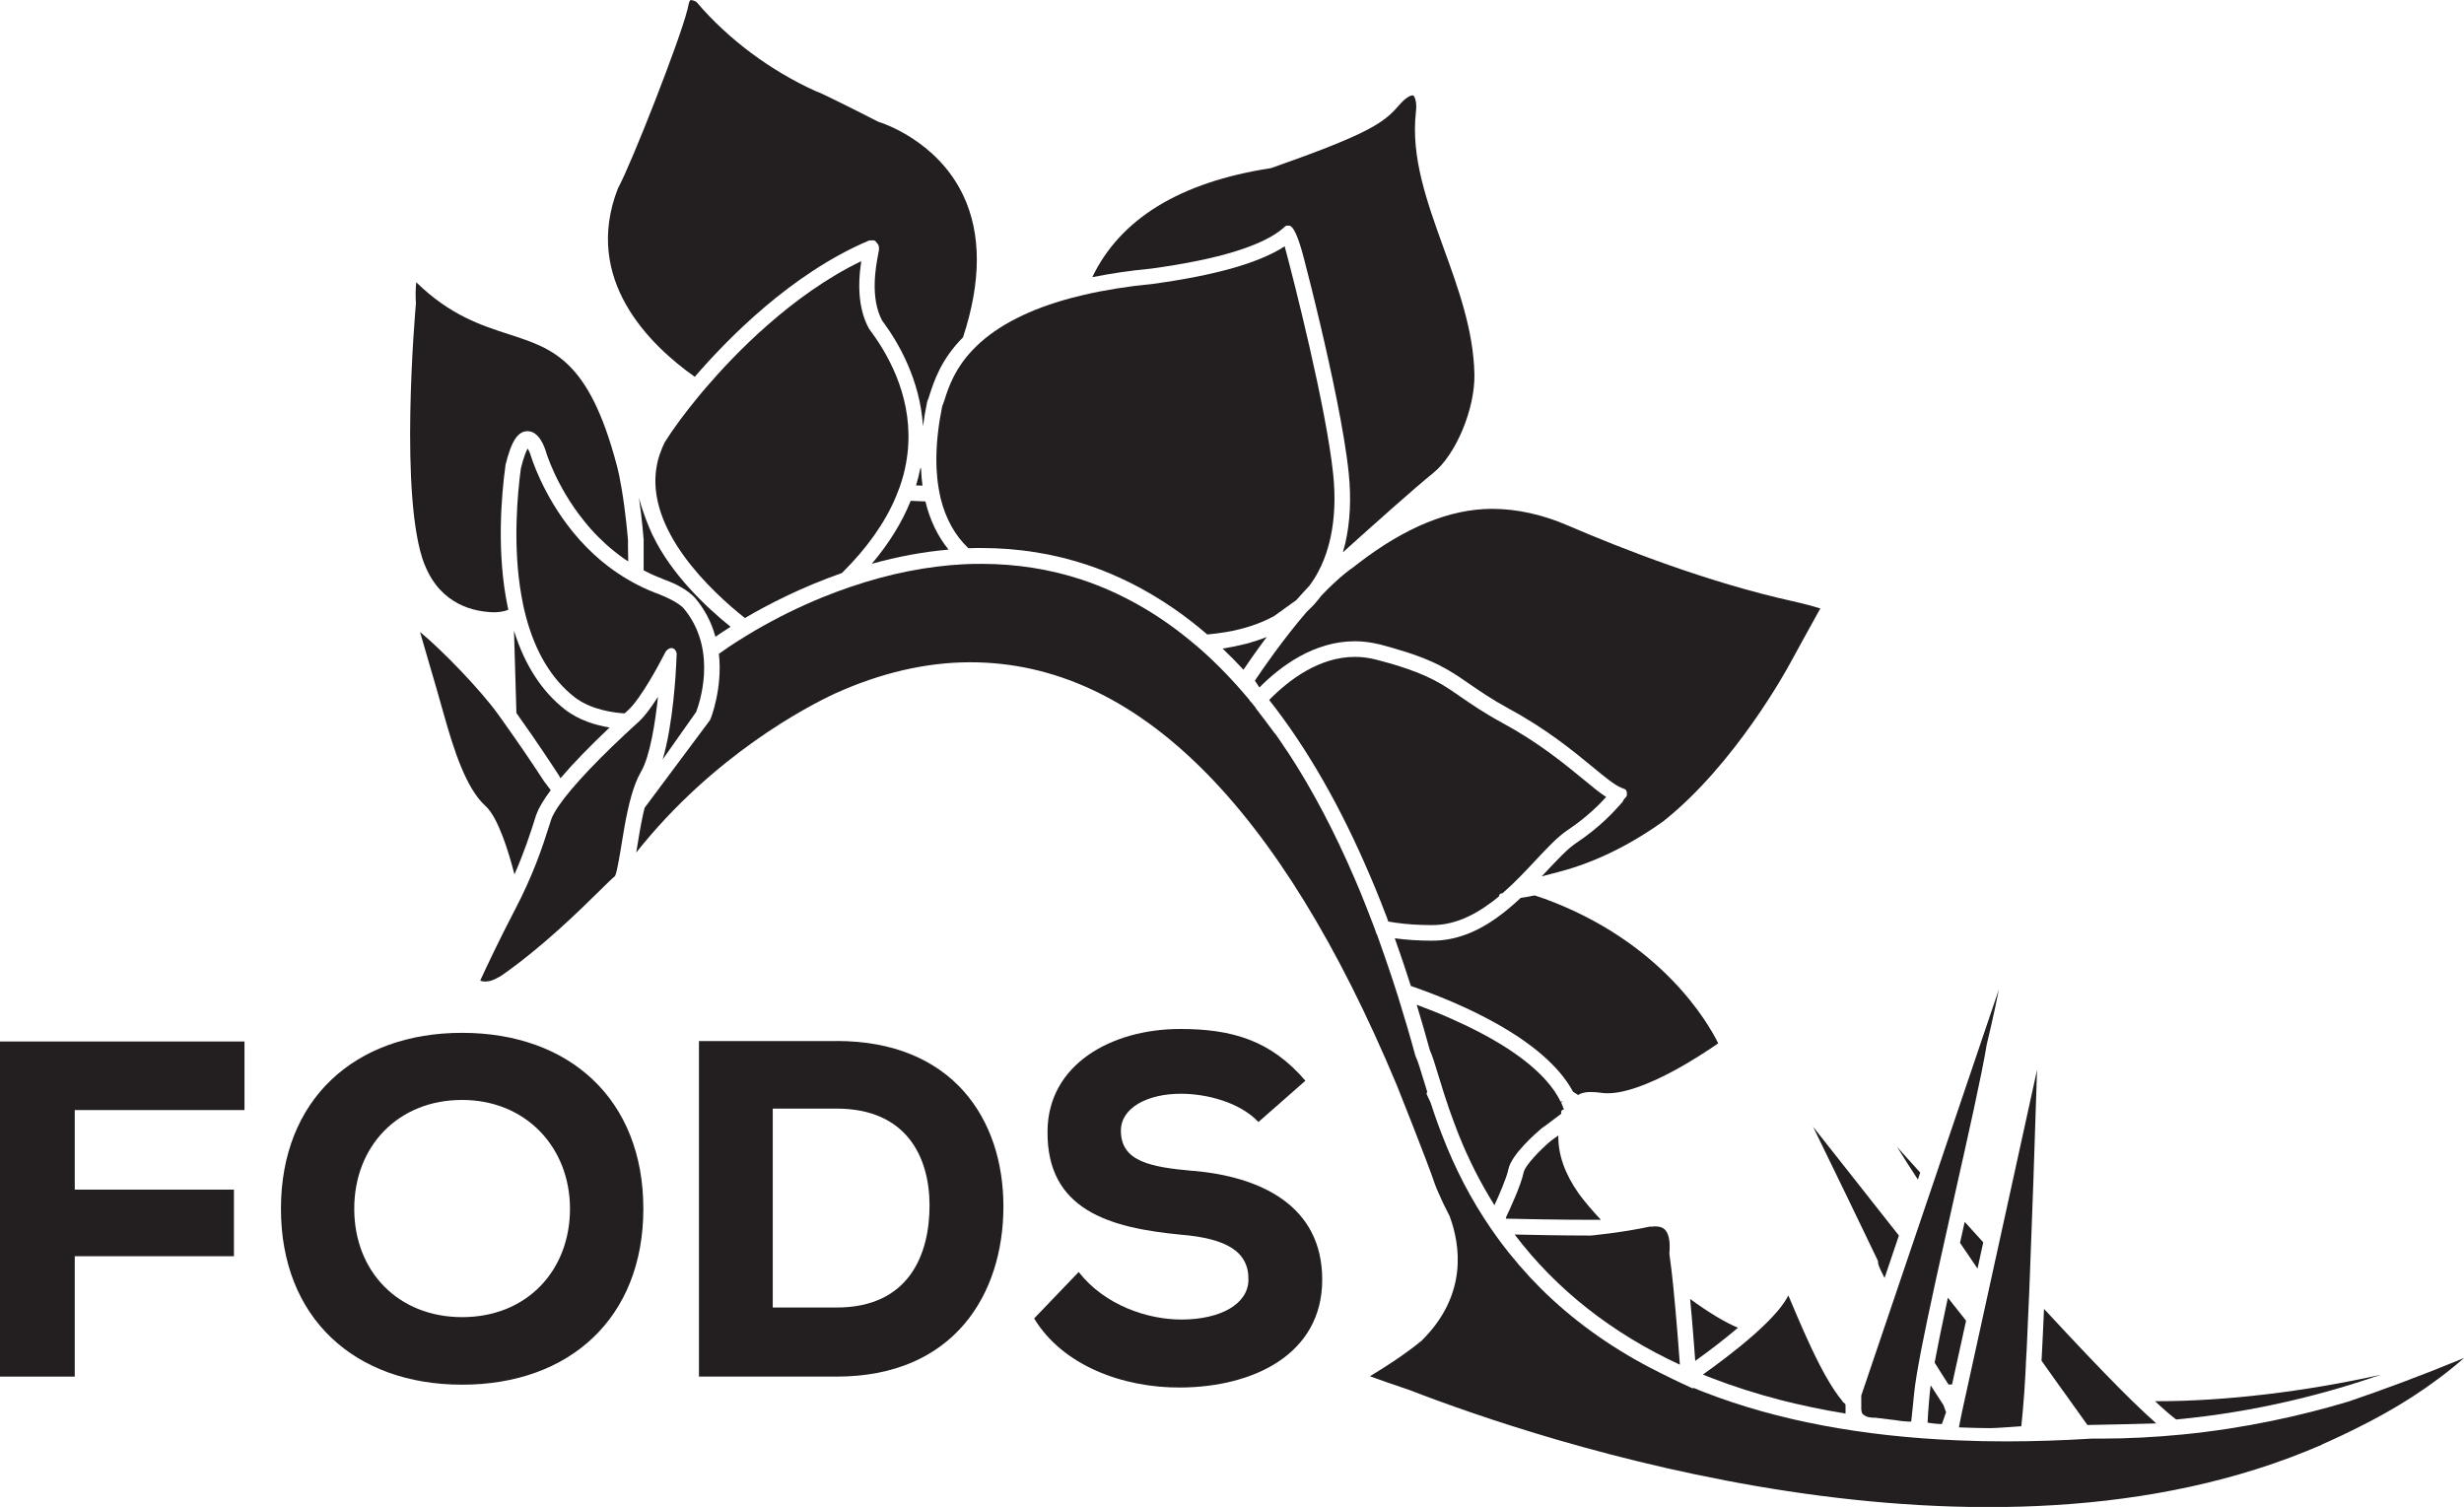
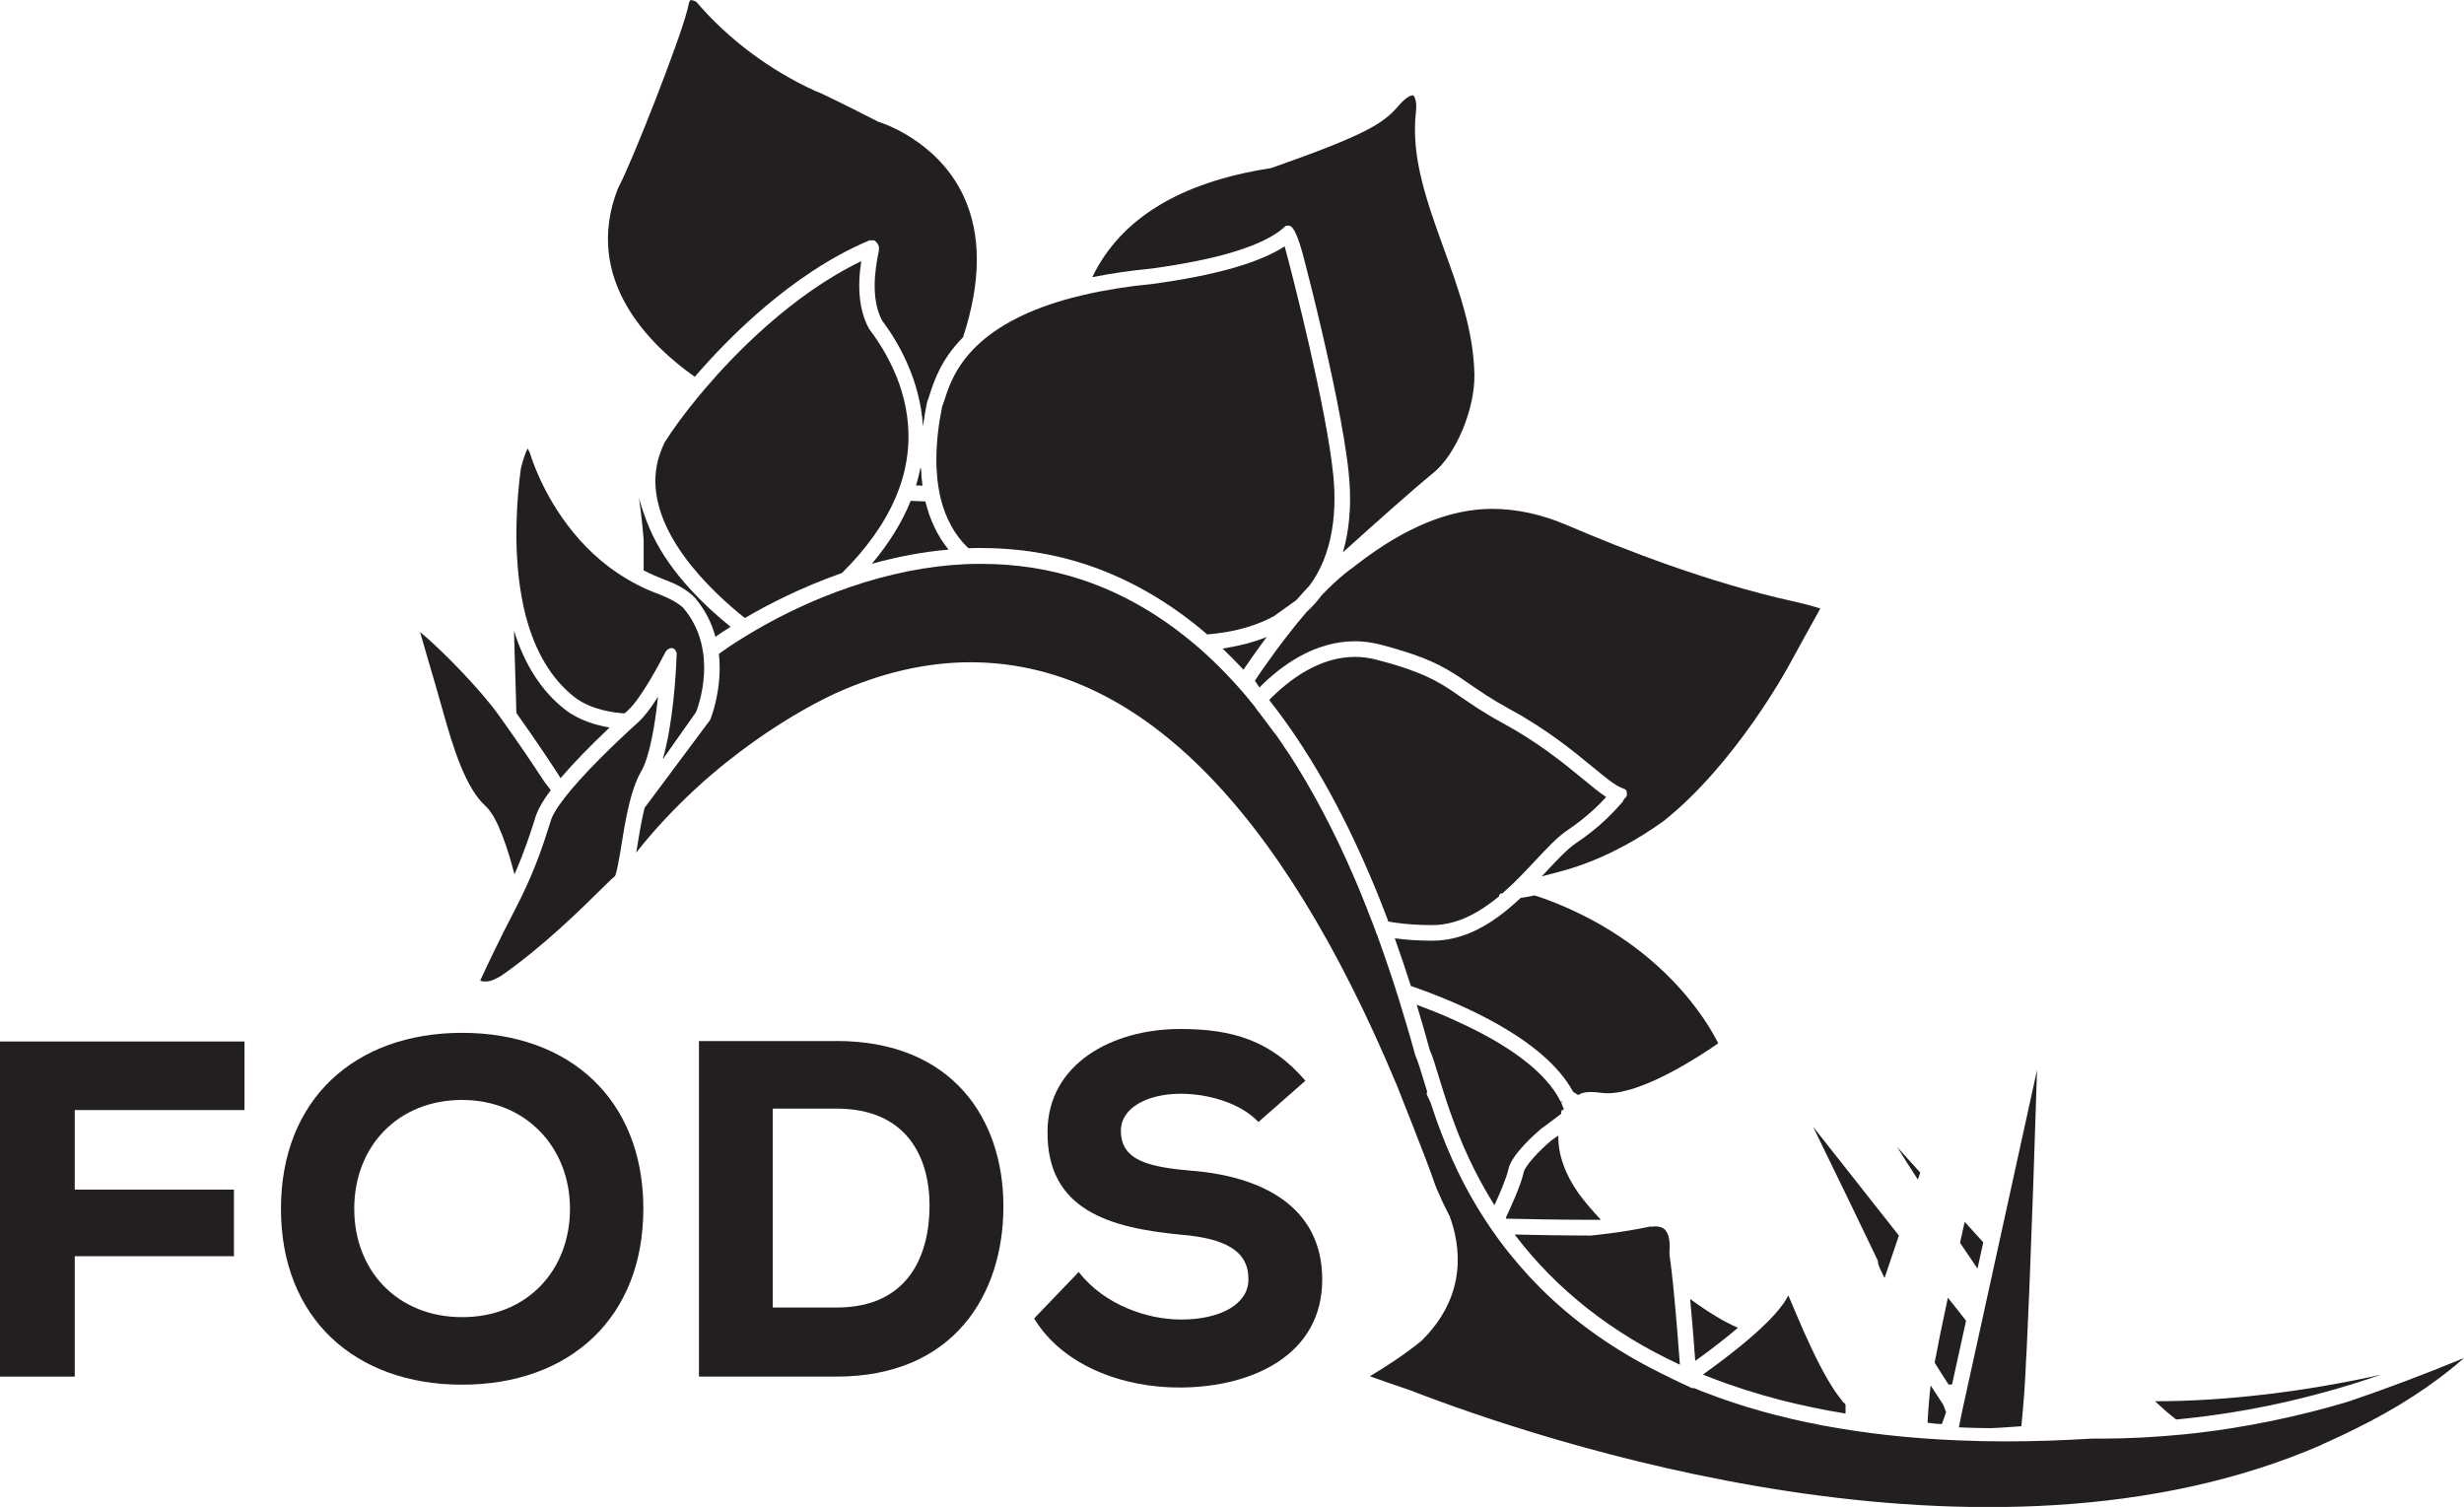
<svg xmlns="http://www.w3.org/2000/svg" id="Layer_1" viewBox="0 0 338.53 207.04">
  <defs>
    <style>.cls-1{fill:#231f20;}</style>
  </defs>
  <polygon class="cls-1" points="0 189.13 10.27 189.13 10.27 172.59 32.14 172.59 32.14 163.44 10.27 163.44 10.27 152.51 33.59 152.51 33.59 143.09 0 143.09 0 189.13" />
  <path class="cls-1" d="M63.49,141.9c-14.75,0-24.89,9.16-24.89,24.17s10.14,24.17,24.89,24.17,24.9-9.15,24.9-24.17-10.14-24.17-24.9-24.17m0,39.06c-8.76,0-14.82-6.26-14.82-14.89s6.06-14.95,14.82-14.95,14.82,6.52,14.82,14.95-5.86,14.89-14.82,14.89" />
  <path class="cls-1" d="M114.93,143.03h-18.9v46.1h18.9c16.14,0,22.93-11.32,22.93-23.38s-7.05-22.73-22.93-22.73m0,36.62h-8.76v-27.33h8.76c9.62,0,12.78,6.65,12.78,13.31s-2.76,14.02-12.78,14.02" />
  <path class="cls-1" d="M163.94,160.87c-5.93-.52-9.94-1.31-9.94-5.53,0-3.16,3.68-5.07,8.23-5.07,3.62,0,8.1,1.18,10.67,3.88l6.45-5.67c-4.74-5.54-10.07-7.11-17.18-7.11-9.48,0-18.18,4.87-18.25,14.03-.13,10.87,8.57,13.3,18.31,14.23,6.26,.52,9.35,2.31,9.29,6.19,0,3.29-3.76,5.47-9.22,5.47-4.68,0-10.54-1.98-14.1-6.53l-6.12,6.38c3.89,6.45,12.19,9.56,20.16,9.49,9.94-.07,19.42-4.54,19.42-14.82s-8.63-14.16-17.71-14.95" />
  <path class="cls-1" d="M318.98,198.47c.39-.17,.77-.35,1.16-.52,1.14-.52,2.27-1.04,3.39-1.61,5.55-2.71,10.61-5.92,15-9.76-5.7,2.35-11,4.32-15.88,5.98-6.51,1.95-14.2,3.67-22.75,4.52-3.78,.37-7.55,.57-11.24,.57-.44,0-.87,0-1.3,0-4.02,.25-7.99,.38-11.79,.38-2.17,0-4.33-.04-6.57-.14-13.16-.54-24.84-2.74-34.7-6.56-.53-.2-1.06-.41-1.57-.63-.09,.04-.2,.04-.29,0l-1.42-.66c-.54-.25-1.54-.73-2.86-1.39-.48-.24-.99-.5-1.54-.79-5.65-2.96-10.67-6.61-14.91-10.82-2.05-2.05-3.97-4.27-5.71-6.62l-.41-.57c-.26-.37-.52-.73-.77-1.09-2.7-3.94-4.9-8.15-6.73-12.92-.21-.54-.41-1.08-.6-1.6-.32-.88-.62-1.77-.94-2.75l-.51-1.09c-.05-.11-.04-.24,.02-.34,0-.01,.02-.03,.03-.04-.11-.36-.21-.69-.31-1.02l-.15-.48c-.46-1.54-.83-2.73-1.14-3.41l-.05-.14c-.73-2.67-1.5-5.27-2.34-7.98l-.23-.71c-.1-.33-.21-.66-.31-.98-.11-.34-.22-.66-.33-1l-.12-.36c-.65-1.93-1.29-3.79-1.93-5.56-.06-.05-.1-.12-.11-.19,0-.03,0-.05,0-.05-.15-.44-.3-.83-.46-1.24l-.09-.23c-.56-1.48-1.16-2.98-1.75-4.42-.2-.49-.41-.97-.62-1.46-2.78-6.49-5.86-12.33-9.15-17.36-.22-.34-.44-.65-.67-.97-.02-.05-.04-.09-.07-.13-.14-.22-.35-.52-.61-.88-.17-.24-.33-.49-.5-.73l.04,.11c-.87-1.19-2-2.67-2.7-3.58,.01,0,.01-.02,.02-.02-.22-.27-.44-.54-.66-.82-.05-.02-.08-.06-.11-.1l-.13-.2c-2.08-2.5-4.3-4.8-6.55-6.8-.53-.46-1.05-.91-1.59-1.34-4.57-3.76-9.52-6.54-14.73-8.29-4.4-1.47-9.08-2.21-13.9-2.21-.83,0-1.6,.01-2.36,.05-5.07,.25-10.35,1.3-15.71,3.14-1.24,.42-2.48,.88-3.68,1.37-3.21,1.3-6.35,2.85-9.34,4.59-.48,.28-.92,.55-1.33,.8-1.9,1.15-3.17,2.06-3.65,2.41,.53,4.78-1.13,8.91-1.15,8.95l-.09,.18-8.97,12.03c-.08,.31-.15,.63-.22,.94-.32,1.48-.58,3.04-.8,4.42l-.13,.78c10.65-13.42,23.54-20.09,27.32-21.85,6.3-2.85,12.55-4.29,18.58-4.29,22.78,0,42.5,19.56,58.61,58.14,.03,.08,4.19,10.47,5.23,13.58,.13,.4,.31,.76,.47,1.14l-.06-.07s.04,.07,.11,.17c.43,1.03,.91,2.01,1.37,2.89,.04,.08,.08,.15,.12,.23,1.47,3.96,2.55,10.85-3.88,17.16-2.31,1.88-4.92,3.56-6.77,4.67-.1,.05-.21,.13-.3,.18,1.26,.46,3.11,1.12,5.42,1.89,17.83,6.91,79.07,27.66,125.37,7.52" />
-   <path class="cls-1" d="M255.71,193.56s.02,.06,.02,.1c.01,.09,.02,.18,.03,.25h0c.06,.3,.17,.4,.28,.46,.03,.02,.04,.03,.07,.04,.11,.11,.24,.18,.41,.23,.21,.08,.45,.1,.79,.14h.36c.95,.13,1.89,.24,2.85,.35,.8,.13,1.44,.18,2.03,.18h.03c.06-.47,.16-1.43,.25-2.35,.1-1.03,.2-2.08,.29-2.67,.06-.44,.13-.91,.22-1.43,.07-.42,.15-.87,.23-1.34,.12-.65,.24-1.35,.39-2.09,.47-2.41,1.1-5.43,1.98-9.47l2.65-11.91c1.81-8.04,3.68-16.36,4.37-20.56,.02-.08,1-4.12,1.67-7.57l-18.91,55.81v1.85Z" />
  <path class="cls-1" d="M258,173.22s.03,.1,.03,.16v.15c0,.09,.08,.49,.89,2.05l1.97-5.83-11.8-14.96c2.98,6.1,7.02,14.44,8.85,18.29l.07,.14Z" />
  <path class="cls-1" d="M263.82,161.1l-1.78-1.97c-.48-.54-.95-1.05-1.4-1.56,.84,1.36,1.79,2.86,2.86,4.49l.32-.96Z" />
  <path class="cls-1" d="M272.48,170.68c-.84-.92-1.7-1.87-2.55-2.81-.22,.95-.43,1.9-.64,2.88,.79,1.18,1.6,2.36,2.4,3.54l.79-3.6Z" />
  <path class="cls-1" d="M219.96,167.6c-1.25-1.33-2.3-2.58-3.06-3.62-1.92-2.72-2.85-5.4-2.8-7.98-.3,.22-.62,.45-.99,.71-1.67,1.4-3.59,3.48-3.77,4.34-.35,1.77-2.04,5.38-2.38,6.09l-.08,.29c2.17,.05,7.63,.16,11.66,.16h1.42Z" />
  <path class="cls-1" d="M230.79,187.48v-.14c-.11-1.48-.48-6.5-.92-10.8-.08-.7-.15-1.37-.22-2.01-.1-.79-.19-1.52-.28-2.16v-.07s-.01-.05-.01-.09v-.08c.13-1.51-.07-2.6-.58-3.15-.3-.33-.76-.49-1.39-.49-.19,0-.39,.04-.6,.06,.02-.02,.03-.04,.05-.06-4.25,.91-8.3,1.26-8.3,1.26-3.5,0-8.04-.08-10.44-.14,5.72,7.55,13.35,13.56,22.69,17.88" />
  <path class="cls-1" d="M244.55,192.33c2.87,.73,5.9,1.37,9.01,1.88v-1.2s-.04-.09-.05-.11c-.01,0-.03-.04-.05-.05-.01-.02-.02-.03-.03-.05-.06-.03-.11-.08-.15-.12-.09-.04-.15-.12-.17-.21-.67-.8-1.41-1.89-2.22-3.32-.31-.54-.61-1.1-.91-1.68-1.52-2.96-2.95-6.35-3.8-8.37-.17-.41-.34-.79-.48-1.12-.6,1.21-1.83,2.69-3.65,4.4-.35,.33-.7,.66-1.07,.98-2.5,2.21-5.3,4.27-7.02,5.49,.38,.15,.76,.3,1.15,.46,2.99,1.15,6.17,2.17,9.44,3.02" />
  <path class="cls-1" d="M214.44,151.39c-.49-1-1.18-2.01-2.06-2.99-2.65-2.96-7-5.78-12.95-8.42-1.53-.68-3.14-1.33-4.79-1.94,.63,2.08,1.25,4.19,1.81,6.26,.36,.77,.73,2,1.21,3.58l.25,.81c.14,.46,.29,.95,.45,1.45,.47,1.49,.94,2.84,1.43,4.14,.18,.5,.37,1,.58,1.52,1.41,3.53,3.04,6.73,4.95,9.78,.55-1.18,1.67-3.73,1.92-4.94,.41-2.05,3.87-5.03,4.55-5.61l.7-.5c.78-.58,1.51-1.13,2.04-1.54-.03-.05-.05-.11-.05-.18,0-.16,.1-.31,.26-.35l.13-.04c-.11-.3-.24-.62-.38-.94l.28-.24-.32,.15Z" />
  <path class="cls-1" d="M238.78,182.42c-1.81-.76-4.01-2.09-6.57-3.95,.35,3.7,.62,7.43,.7,8.5,2.05-1.46,4.14-3.08,5.87-4.55" />
-   <path class="cls-1" d="M283.37,190.99c1.51,2.12,2.69,3.77,3.36,4.7l.06,.09c4.19-.08,7.36-.15,9.46-.22-.93-.82-2.08-1.89-3.42-3.2-.48-.47-.99-.97-1.5-1.49-2.78-2.79-6.21-6.41-10.5-11.04-.11,2.6-.23,5-.34,7.12,.6,.84,1.17,1.65,1.71,2.41l1.17,1.64Z" />
  <path class="cls-1" d="M327.11,188.87c-10.24,2.3-21.34,3.64-30.69,3.64h-.34c1.24,1.16,2.22,2,2.9,2.51,11.18-1.04,20.85-3.62,28.13-6.15" />
-   <path class="cls-1" d="M265.26,190.35s-.01,.08-.02,.13c-.14,.92-.38,4.06-.41,4.98,.54,.08,1.28,.18,1.76,.18,.08,0,.15,0,.2,0,.12-.27,.36-.98,.58-1.62l-.36-.98c-.34-.52-.88-1.35-1.54-2.38l-.2-.31Z" />
+   <path class="cls-1" d="M265.26,190.35s-.01,.08-.02,.13c-.14,.92-.38,4.06-.41,4.98,.54,.08,1.28,.18,1.76,.18,.08,0,.15,0,.2,0,.12-.27,.36-.98,.58-1.62l-.36-.98l-.2-.31Z" />
  <path class="cls-1" d="M273.4,196.21c.94,0,3.8-.23,4.31-.26,.08-.78,.31-3.12,.4-4.53l.13-2.09c.03-.57,.06-1.11,.09-1.69v-.2c.05-.72,.09-1.51,.13-2.31,.11-2.28,.22-4.88,.34-7.69l.08-2.02c.31-7.81,.66-17.79,.99-28.42l-10.31,46.98c-.13,.64-.33,1.58-.42,2.12l.7,.03c.26,.03,2.96,.08,3.56,.08" />
  <path class="cls-1" d="M268.19,190.22l1.93-8.77-2.5-3.16c-.79,3.68-1.39,6.6-1.82,8.92,.35,.55,.7,1.11,1.06,1.68,.29,.45,.57,.89,.85,1.33h.47Z" />
  <path class="cls-1" d="M90.39,95.75c-1.02,1.6-1.9,2.73-2.6,3.38l-.59,.53c-.45,.42-.89,.82-1.32,1.22-4.99,4.67-8.45,8.51-9.73,10.81-.21,.37-.36,.68-.44,.95l-.12,.39c-1.13,3.58-2.35,7.21-4.95,12.17-1.99,3.8-3.85,7.75-4.66,9.51,.19,.12,.45,.14,.67,.14,.34,0,.67-.07,.8-.11,.43-.15,.93-.39,1.44-.7,5.7-3.97,10.81-9.03,13.57-11.74,.99-.98,1.66-1.64,2.03-1.93,.07-.1,.23-.53,.53-2.18,.09-.46,.17-.95,.25-1.43l.12-.74c.24-1.47,.5-3.08,.84-4.61,.34-1.57,.71-2.84,1.12-3.88,.22-.57,.46-1.05,.7-1.47,1.28-2.18,1.99-6.91,2.35-10.31" />
  <path class="cls-1" d="M91.02,104.37l4.62-6.55c.38-.98,2.94-8.12-1.34-13.77-.03-.03-.07-.09-.12-.15-.08-.11-.18-.23-.28-.35-.95-.99-3.21-1.85-3.23-1.85,0-.01-.01-.02-.02-.02-2.01-.72-3.94-1.7-5.73-2.9-.46-.3-.91-.63-1.34-.95-1.4-1.07-2.71-2.28-3.91-3.62-.33-.37-.65-.74-.95-1.11-4.23-5.19-5.77-10.44-5.79-10.49-.11-.39-.29-.74-.43-.99-.21,.36-.54,1.13-.94,2.75-.48,3.59-1.13,10.68,.08,17.49,.08,.47,.17,.94,.27,1.41l.08,.35c.08,.34,.16,.68,.25,1.02,1.29,4.92,3.54,8.66,6.67,11.12,2.35,1.84,5.71,2.19,6.91,2.25l.49-.45c1.78-1.6,4.55-6.88,4.57-6.94l.57-1.08c.09-.14,.4-.5,.8-.5,.2,0,.38,.09,.51,.26,.02,.01,.03,.04,.04,.06,0,0,0,.01,.01,.01,.05,.09,.1,.18,.14,.3,0,.05,.02,.08,.02,.12l-.06,1.36c-.04,.98-.41,8.31-1.87,13.2" />
-   <path class="cls-1" d="M58.35,77.58c2.19,5.57,6.89,6.48,9.49,6.54,.47,0,1.3-.05,2-.35-.02-.09-.04-.18-.06-.27l-.03-.13c-1.55-7.46-.86-15.34-.31-19.37v-.09c.82-3.32,1.7-4.67,3.05-4.67,1.55,0,2.3,2.11,2.5,2.76,.01,.05,1.39,4.77,5.22,9.53,.29,.37,.6,.73,.92,1.1,1.32,1.49,2.78,2.81,4.33,3.92,.27,.19,.55,.4,.85,.58,0-.7-.02-1.51-.03-1.97v-.94c-.05-.62-.33-3.88-.87-7.06-.1-.61-.21-1.21-.33-1.79-.12-.56-.24-1.1-.38-1.6-3.81-14.29-8.64-15.85-14.77-17.84-3.81-1.23-8.12-2.63-12.74-7.15-.09,.76-.11,1.85-.05,2.85v.11c-.1,1.15-2.34,26.85,1.19,35.83" />
  <path class="cls-1" d="M70.62,86.69l.33,11.27c3.02,4.23,5.37,7.85,5.81,8.53l.25,.43c1.69-2,3.96-4.33,6.74-6.97-1.86-.3-4.23-.99-6.15-2.49-3.17-2.48-5.51-6.1-6.97-10.77" />
  <path class="cls-1" d="M115.66,78.74c3.43-3.39,5.93-6.92,7.43-10.49,.19-.46,.37-.93,.54-1.39,.37-1.07,.66-2.13,.84-3.16,.08-.44,.15-.89,.21-1.38,.83-7.1-2.24-13.01-4.97-16.72-.17-.23-.29-.4-.34-.48-1.28-2.36-1.62-5.46-1.04-9.24-9.56,4.61-17.44,12.82-21.33,17.36-.32,.37-.62,.73-.92,1.09-1.94,2.34-3.72,4.76-4.77,6.46-.24,.49-.46,1.03-.68,1.67-.17,.49-.29,.94-.37,1.38-1.77,8.93,7.7,17.6,12.08,21.07,3-1.76,7.68-4.21,13.32-6.18" />
  <path class="cls-1" d="M70.67,120.16c1.36-3.09,2.22-5.72,2.98-8.15,.01-.06,.04-.12,.07-.18l.04-.08c.16-.44,.39-.9,.69-1.39,.31-.53,.71-1.12,1.17-1.73l.05-.07-.89-1.17c-.56-.86-2.03-3.11-3.95-5.86-.57-.82-1.18-1.69-1.82-2.59l-.56-.78c-2.52-3.5-7.84-8.96-10.74-11.33,.33,1.18,.77,2.68,1.26,4.35l.04,.13c.57,1.93,1.23,4.19,1.94,6.74,1.37,4.87,3.06,10.26,5.76,12.69,1.71,1.54,3.15,6.2,3.98,9.42" />
  <path class="cls-1" d="M205.02,123.89c.31-.24,.63-.5,.94-.75,0-.08,.02-.17,.06-.24,.07-.1,.18-.17,.31-.15h.07c.37-.32,.74-.66,1.1-1l.36-.34c.33-.32,.66-.64,.98-.97,.72-.73,1.4-1.46,2.06-2.16,1.66-1.77,3.09-3.31,4.47-4.23,2.71-1.81,4.49-3.65,5.3-4.55-.91-.59-1.94-1.44-3.2-2.48-2.59-2.13-6.14-5.04-11.13-7.74-2.54-1.38-4.18-2.53-5.63-3.52-2.38-1.66-4.26-2.95-8.94-4.38-.55-.16-1.14-.34-1.79-.51l-.16-.04c-.24-.06-.49-.14-.75-.2-.96-.25-1.93-.38-2.9-.38-4.94,0-9.1,3.17-11.8,5.92,5.19,6.56,9.89,14.77,13.97,24.41l.18,.42c.15,.35,.29,.69,.44,1.05,.48,1.17,.99,2.45,1.58,4l.2,.56c.29,.04,.6,.1,.92,.15,1.56,.23,3.28,.34,5.09,.34,2.73,0,5.42-1.05,8.26-3.21" />
  <path class="cls-1" d="M176.37,31.27l.21-.18c.06-.06,.15-.09,.24-.09h.27q.89,0,2.05,4.48c.41,1.58,1.25,4.84,2.21,8.91,1.49,6.31,3.38,15,3.95,20.61,.36,3.48,.2,6.73-.47,9.64-.1,.42-.21,.83-.33,1.23l.28-.24c3.47-3.13,9.59-8.6,12.12-10.64,3.13-2.5,5.78-8.86,5.67-13.61-.13-6-2.21-11.74-4.23-17.3-2.32-6.44-4.52-12.52-3.8-18.75,.15-1.26-.13-1.94-.31-2.15-.06-.07-.1-.08-.16-.08-.12,0-.76,.07-1.93,1.44-2.05,2.39-4.32,3.92-17.43,8.53l-.16,.04c-12.4,1.91-20.63,6.94-24.48,14.97,2.51-.5,5.23-.91,8.11-1.18,9.3-1.27,15.43-3.17,18.21-5.63" />
  <path class="cls-1" d="M186.03,77.86c-.36,.24-.74,.53-1.16,.86-1.02,.82-2.13,1.86-3.31,3.09-.33,.43-.64,.83-.96,1.18-.31,.33-.65,.68-1.08,1.08-3.29,3.83-6.14,7.98-7.11,9.44l.62,.94c2.95-2.97,7.52-6.35,13.13-6.35,1.07,0,2.16,.14,3.25,.4l.19,.04c.57,.16,1.09,.29,1.6,.44,5.89,1.66,8.03,3.14,10.72,5.01,1.42,.97,3.01,2.08,5.43,3.4,5.17,2.8,8.8,5.79,11.45,7.97,1.71,1.41,3.04,2.51,3.97,2.87l.46,.19c.09,.03,.15,.1,.19,.17,0,0,.03,.07,.03,.07,.03,.06,.08,.19,.07,.26-.02,.1,0,.19,0,.29,0,.11-.04,.22-.12,.29-.18,.16-.33,.36-.43,.6-.02,.04-.04,.07-.07,.1l-.15,.17c-.87,.98-2.84,3.22-6.21,5.46-1.17,.78-2.52,2.23-4.09,3.9-.21,.23-.42,.46-.63,.67,.28-.08,.62-.16,1.09-.29,2.49-.61,8.32-2.05,15.63-7.29,9.88-7.83,17.06-21.05,17.36-21.61,.97-1.79,3.35-6.09,4.2-7.62-.89-.27-2.21-.64-3.85-1-11.43-2.54-23.12-7.07-30.91-10.42-3.49-1.5-6.98-2.26-10.35-2.26-5.77,0-11.97,2.54-18.44,7.54-.26,.2-.45,.34-.55,.42" />
  <path class="cls-1" d="M212.12,123.46c-.45-.17-.88-.31-1.29-.44-.53,.12-1.17,.24-1.9,.34-.57,.54-1.14,1.04-1.71,1.51-.38,.32-.77,.63-1.17,.92-3.1,2.32-6.15,3.45-9.28,3.45-1.83,0-3.55-.11-5.14-.33,.74,2.07,1.48,4.27,2.21,6.55,6.67,2.3,18.36,7.25,22.28,14.53l.71,.46c.05-.04,.11-.08,.15-.1,.59-.32,1.31-.32,1.58-.32,.45,0,.95,.04,1.5,.12,.25,.04,.52,.05,.82,.05,5.02,0,13.05-5.37,15.19-6.86-1.4-2.82-7.77-13.98-23.94-19.89" />
  <path class="cls-1" d="M130.96,51.88c-.58,1.17-.92,2.2-1.15,2.94-.13,.39-.24,.72-.36,1-.5,2.44-.78,4.84-.8,7.04,0,.5,0,.98,.02,1.44,.05,.98,.14,1.91,.29,2.78,.09,.53,.19,.99,.28,1.41,.7,2.8,1.98,5.1,3.81,6.83,.59-.03,1.18-.03,1.77-.03,5.06,0,9.95,.78,14.56,2.32,5.88,1.98,11.43,5.2,16.49,9.56,.87-.08,1.73-.19,2.56-.33,2.51-.42,4.74-1.17,6.62-2.2l3.06-2.2c.6-.68,1.2-1.35,1.8-1.98,.42-.56,.83-1.2,1.18-1.86,.57-1.05,1.04-2.23,1.39-3.48,.14-.47,.25-.93,.34-1.36,.55-2.58,.67-5.47,.35-8.57-.94-9.16-5.48-26.97-6.67-31.35-3.45,2.26-9.52,3.99-18.08,5.16-3.45,.33-6.66,.85-9.54,1.52-.57,.13-1.12,.27-1.66,.41-5.71,1.52-10.11,3.75-13.08,6.64-1.35,1.31-2.38,2.71-3.17,4.29" />
  <path class="cls-1" d="M126.45,64.32c-.16,.79-.35,1.57-.59,2.37l.88,.03c-.1-.76-.17-1.57-.2-2.38l-.09-.02Z" />
  <path class="cls-1" d="M95.48,51.74c4.42-5.13,13.2-14.13,23.79-18.64l.13-.05s.09-.03,.14-.03h.48c.11,0,.21,.05,.27,.13l.22,.26c.36,.43,.29,.81,.12,1.64-.3,1.61-1.11,5.89,.58,9.02,0,0,.04,.05,.1,.13l.11,.15c1.98,2.7,4.99,7.8,5.39,14.22,.14-1.08,.33-2.18,.56-3.31l.06-.19c.09-.2,.19-.5,.3-.86,.59-1.81,1.54-4.81,4.58-7.87,2.51-7.63,2.53-14.17,.06-19.43-3.61-7.72-11.5-10.12-11.58-10.14l-.16-.06c-3.77-1.93-7.92-3.99-8.43-4.14l-.12-.04c-6.23-2.82-12.04-7.15-16.36-12.22l-.05-.06c-.41-.21-.64-.24-.75-.24-.07,0-.22,0-.39,.94-.03,.16-.06,.36-.14,.56-.97,3.92-7.56,20.82-9.5,24.39-4.87,12.51,4.39,21.5,10.55,25.86" />
  <path class="cls-1" d="M127.14,68.89l-2.02-.08c-1.18,2.95-2.98,5.84-5.34,8.65,3.56-1,7.1-1.65,10.54-1.95-1.49-1.83-2.56-4.06-3.18-6.62" />
  <path class="cls-1" d="M169.62,88.81c-.54,.11-1.08,.21-1.64,.3,.96,.92,1.92,1.89,2.86,2.9,.61-.91,1.75-2.56,3.2-4.5-.87,.35-1.78,.65-2.73,.91l-1.69,.39Z" />
  <path class="cls-1" d="M100.37,86.11c-3.45-2.78-8.13-7.23-10.67-12.52v.02s-.04-.1-.12-.25c-.02-.04-.03-.06-.04-.1-.35-.76-1.18-2.68-1.75-4.88,.43,2.98,.63,5.61,.64,5.75v.11s0,.03,0,.03c0,0,0,2.6,0,4.09,.86,.45,1.74,.84,2.62,1.17,.03,.01,.06,.03,.08,.05,.06,.02,.15,.05,.25,.09l.16,.06c.06,.02,.12,.05,.19,.07,.93,.36,2.62,1.13,3.74,2.32,1.34,1.58,2.29,3.37,2.82,5.37,.52-.37,1.22-.83,2.08-1.37" />
</svg>